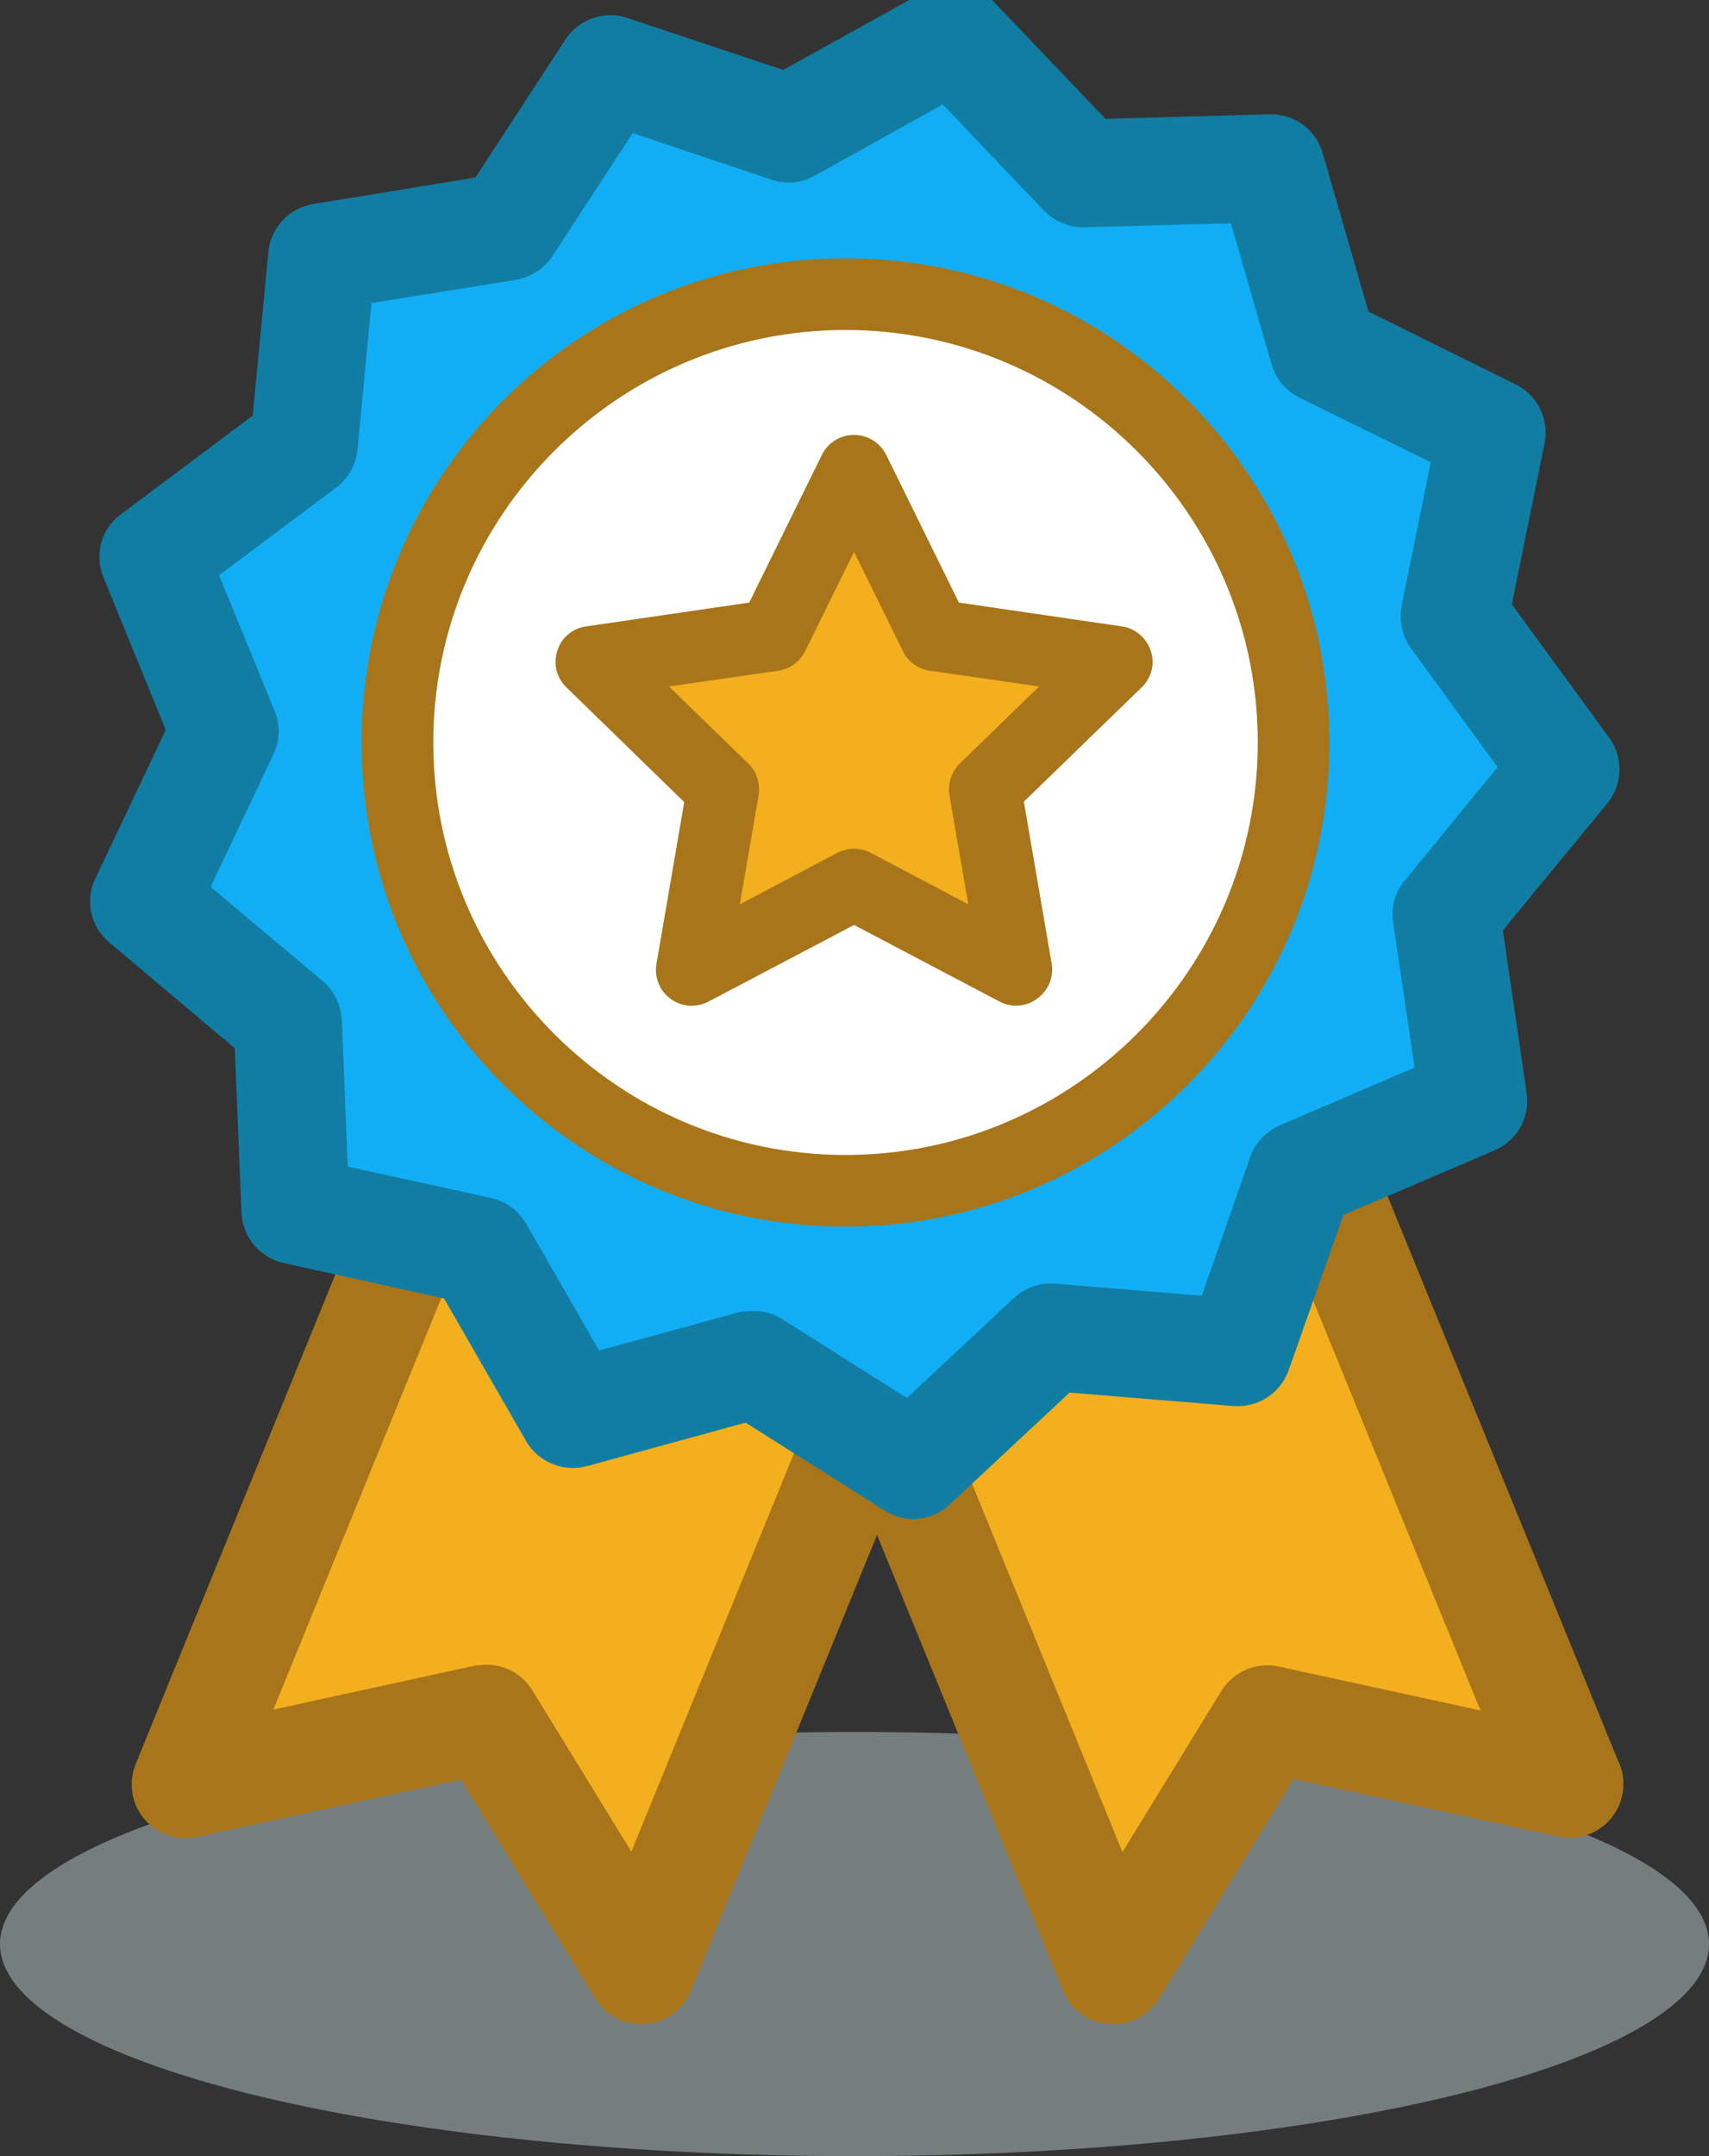
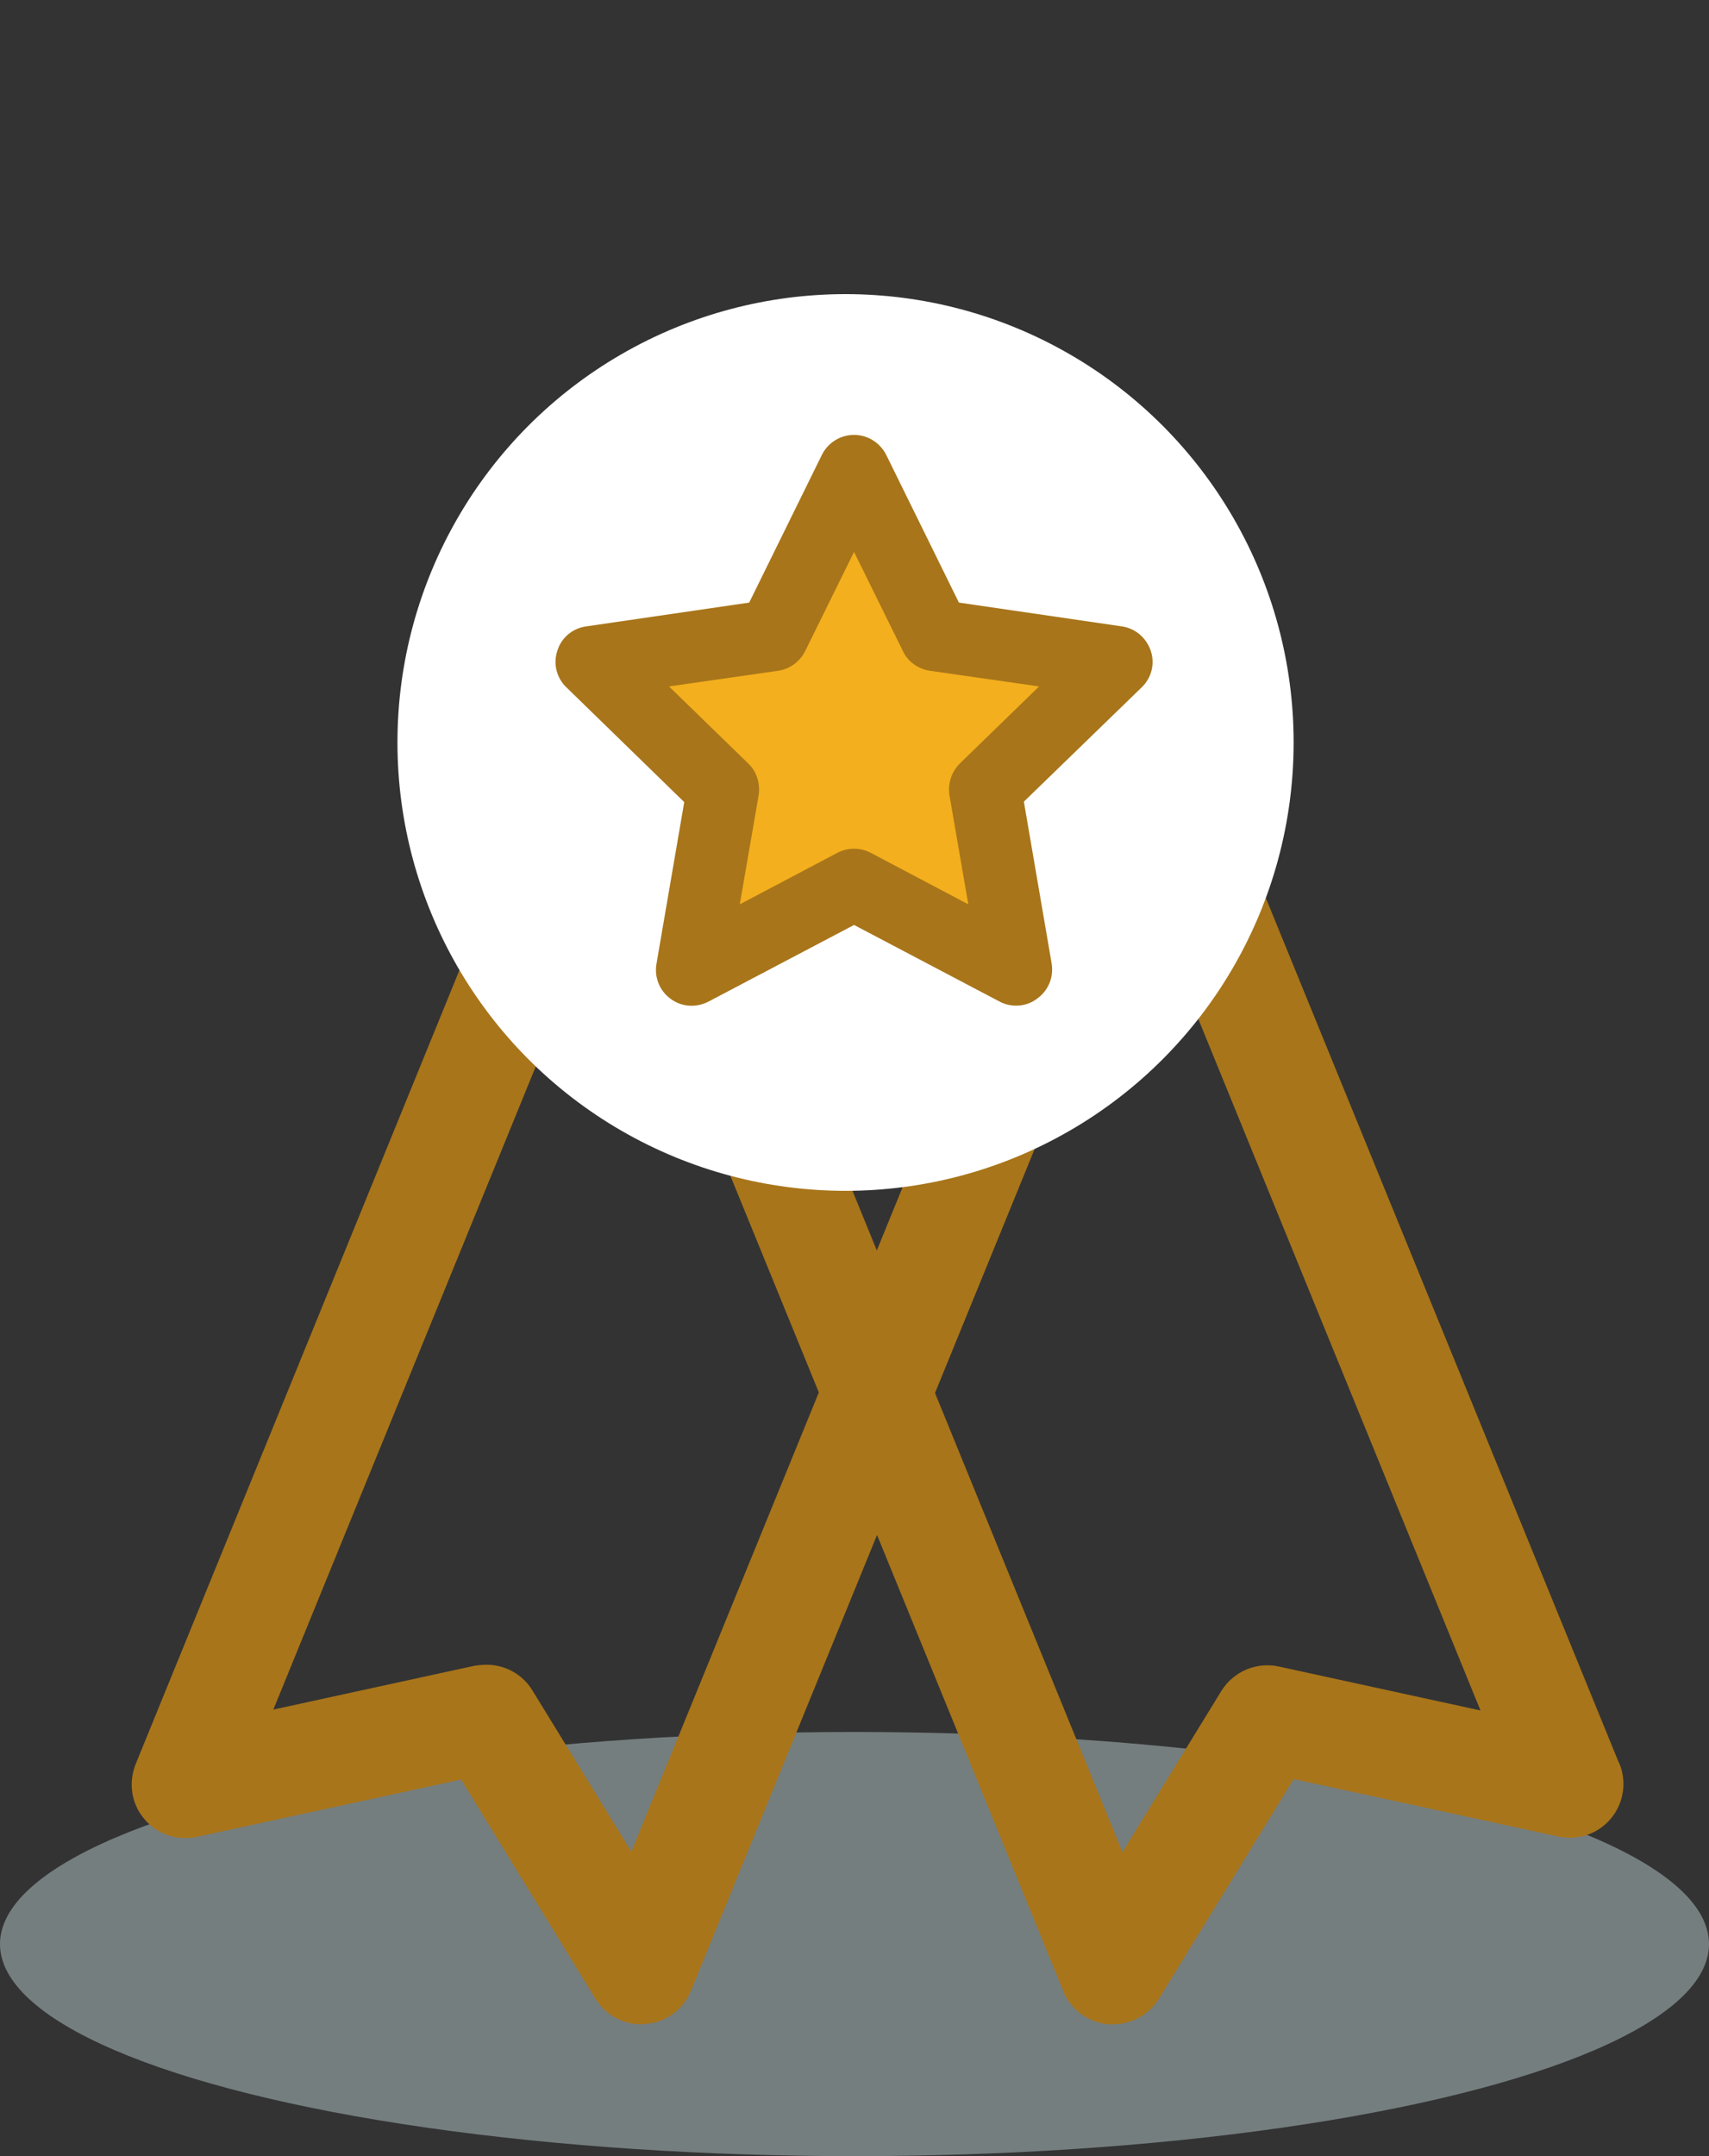
<svg xmlns="http://www.w3.org/2000/svg" version="1.1" id="Layer_1" x="0px" y="0px" width="468.465px" height="590.679px" viewBox="63.407 127.906 468.465 590.679" enable-background="new 63.407 127.906 468.465 590.679" xml:space="preserve">
  <rect x="63.407" y="127.906" width="468.465" height="590.679" fill="#333333" stroke="none" />
  <ellipse opacity="0.5" fill="#B8CBCD" enable-background="new    " cx="297.64" cy="660.487" rx="234.232" ry="58.098" />
-   <polygon fill="#F3AF1D" points="239.174,667.734 196.798,598.705 114.135,616.638 211.292,378.843 336.33,429.939 " />
  <path fill="#A8751A" d="M239.174,682.474c-5.036,0-9.826-2.579-12.528-7.001l-36.849-60.062l-72.468,15.722  c-5.405,1.105-10.933-0.737-14.371-4.913c-3.562-4.176-4.422-9.949-2.334-15.107l97.034-237.795c1.474-3.562,4.299-6.51,7.983-7.984  c3.562-1.474,7.615-1.474,11.301,0l124.915,50.974c7.493,3.071,11.178,11.669,8.106,19.161l-97.156,237.795  c-2.088,5.159-6.878,8.721-12.405,9.089C239.911,682.474,239.542,682.474,239.174,682.474z M196.798,583.966  c5.036,0,9.826,2.579,12.529,7.001l27.145,44.219l80.575-197.262l-97.771-39.919l-80.943,198.244l55.272-12.037  C194.71,584.089,195.816,583.966,196.798,583.966z" />
-   <polygon fill="#F3AF1D" points="368.512,667.734 410.887,598.705 493.55,616.638 396.394,378.843 271.355,429.939 " />
  <path fill="#A8751A" d="M368.512,682.474c-0.369,0-0.86,0-1.229,0c-5.527-0.491-10.317-3.931-12.406-9.089L257.721,435.59  c-3.07-7.492,0.491-16.091,8.106-19.161l125.039-51.097c3.562-1.474,7.615-1.474,11.3,0c3.562,1.474,6.51,4.422,7.984,7.984  l96.788,236.935c0.982,1.965,1.474,4.054,1.474,6.387c0,8.107-6.51,14.617-14.493,14.739c-1.105,0-2.211-0.122-3.439-0.368  l-72.469-15.722l-36.848,60.062C378.338,679.895,373.547,682.474,368.512,682.474z M290.516,438.047l80.575,197.261l27.145-44.218  c3.316-5.281,9.581-7.983,15.723-6.633l55.272,12.037L388.286,398.25L290.516,438.047z" />
-   <polygon fill="#12AEF5" points="402.904,498.354 351.439,494.179 313.731,529.308 270.126,501.794 220.381,515.428 194.71,470.719   144.351,459.664 142.263,408.076 102.835,374.913 124.945,328.361 105.414,280.581 146.685,249.628 151.598,198.287   202.448,190.057 230.698,146.821 279.584,163.158 324.662,138.101 360.282,175.317 411.869,173.966 426.24,223.589 472.424,246.312   462.107,296.794 492.568,338.556 459.896,378.475 467.388,429.448 419.977,449.715 " />
-   <path fill="#117DA3" d="M313.731,544.047c-2.702,0-5.404-0.737-7.861-2.334l-38.076-24.074l-43.481,11.914  c-6.51,1.72-13.388-1.105-16.704-6.878l-22.478-39.06l-43.973-9.703c-6.51-1.474-11.3-7.124-11.546-13.757l-1.843-45.078  L93.377,386.09c-5.158-4.299-6.755-11.546-3.808-17.564l19.284-40.656l-17.073-41.761c-2.579-6.264-0.614-13.388,4.79-17.319  l36.111-27.022l4.3-44.832c0.613-6.633,5.649-12.037,12.282-13.143l44.464-7.247l24.688-37.831c3.685-5.65,10.686-7.984,16.95-5.896  l42.744,14.248l39.428-21.863c5.896-3.316,13.143-2.211,17.81,2.702l31.075,32.549l45.078-1.229  c6.756-0.123,12.651,4.176,14.494,10.686l12.528,43.358l40.287,19.898c6.019,2.948,9.335,9.581,7.984,16.213l-8.967,44.095  l26.653,36.48c3.931,5.404,3.808,12.774-0.491,18.056l-28.618,34.76l6.51,44.586c0.982,6.633-2.58,13.02-8.844,15.722  l-41.394,17.688l-14.984,42.498c-2.211,6.265-8.353,10.318-15.108,9.826l-44.955-3.685l-32.918,30.707  C320.977,542.695,317.415,544.047,313.731,544.047z M270.126,487.055c2.703,0,5.527,0.737,7.861,2.334l34.023,21.494l29.355-27.39  c3.071-2.825,7.124-4.3,11.301-3.931l40.164,3.316l13.266-37.954c1.352-3.931,4.299-7.001,8.106-8.721l36.972-15.845l-5.896-39.796  c-0.613-4.053,0.492-8.229,3.194-11.423l25.425-31.076l-23.705-32.549c-2.457-3.316-3.316-7.615-2.58-11.668l7.984-39.305  l-35.989-17.687c-3.685-1.843-6.51-5.159-7.615-9.089l-11.177-38.691l-40.165,1.105c-4.176,0.123-8.106-1.597-11.055-4.544  l-27.759-29.11l-35.129,19.53c-3.562,1.965-7.86,2.457-11.791,1.105l-38.077-12.774l-21.986,33.655  c-2.211,3.439-5.896,5.772-9.948,6.51l-39.674,6.387l-3.808,40.042c-0.368,4.176-2.457,7.861-5.772,10.44l-32.182,24.074  l15.23,37.217c1.598,3.808,1.475,8.107-0.368,11.915l-17.195,36.234l30.706,25.794c3.194,2.702,5.036,6.51,5.282,10.687  l1.597,40.164l39.305,8.599c4.054,0.859,7.492,3.438,9.581,7.001l20.021,34.76l38.69-10.562  C267.547,487.178,268.776,487.055,270.126,487.055z" />
  <circle fill="#FFFFFF" cx="295.184" cy="331.309" r="122.828" />
-   <path fill="#A8751A" d="M295.184,463.963c-73.206,0-132.654-59.448-132.654-132.654s59.448-132.654,132.654-132.654  c73.205,0,132.653,59.449,132.653,132.654S368.389,463.963,295.184,463.963z M295.184,218.308  c-62.274,0-113.002,50.728-113.002,113.001c0,62.273,50.728,113.001,113.002,113.001c62.273,0,113.001-50.728,113.001-113.001  C408.185,269.035,357.457,218.308,295.184,218.308z" />
  <polygon fill="#F3AF1D" points="297.517,256.752 319.749,301.83 369.371,309.077 333.506,344.083 341.981,393.583 297.517,370.246   253.054,393.583 261.529,344.083 225.663,309.077 275.285,301.83 " />
  <path fill="#A8751A" d="M341.981,403.409c-1.597,0-3.193-0.369-4.545-1.105L297.517,381.3l-39.919,21.004  c-3.316,1.72-7.369,1.474-10.317-0.737c-3.07-2.211-4.545-5.896-3.931-9.581l7.615-44.341l-32.304-31.444  c-2.702-2.58-3.685-6.51-2.456-10.072c1.105-3.562,4.176-6.142,7.983-6.633l44.587-6.51l19.898-40.411  c1.597-3.316,5.035-5.527,8.843-5.527l0,0c3.686,0,7.124,2.088,8.844,5.527l19.898,40.411l44.586,6.51  c3.686,0.491,6.756,3.071,7.984,6.633c1.228,3.562,0.245,7.492-2.457,10.072l-32.304,31.321l7.615,44.341  c0.614,3.685-0.859,7.369-3.931,9.58C346.034,402.795,343.946,403.409,341.981,403.409z M246.789,315.956l21.74,21.126  c2.334,2.211,3.316,5.527,2.825,8.721l-5.158,29.847l26.776-14.125c2.825-1.474,6.264-1.474,9.089,0l26.776,14.125l-5.159-29.847  c-0.491-3.193,0.492-6.387,2.825-8.721l21.741-21.126l-29.971-4.299c-3.193-0.492-6.019-2.457-7.369-5.405l-13.389-27.145  l-13.388,27.145c-1.474,2.948-4.176,4.913-7.37,5.405L246.789,315.956z" />
</svg>